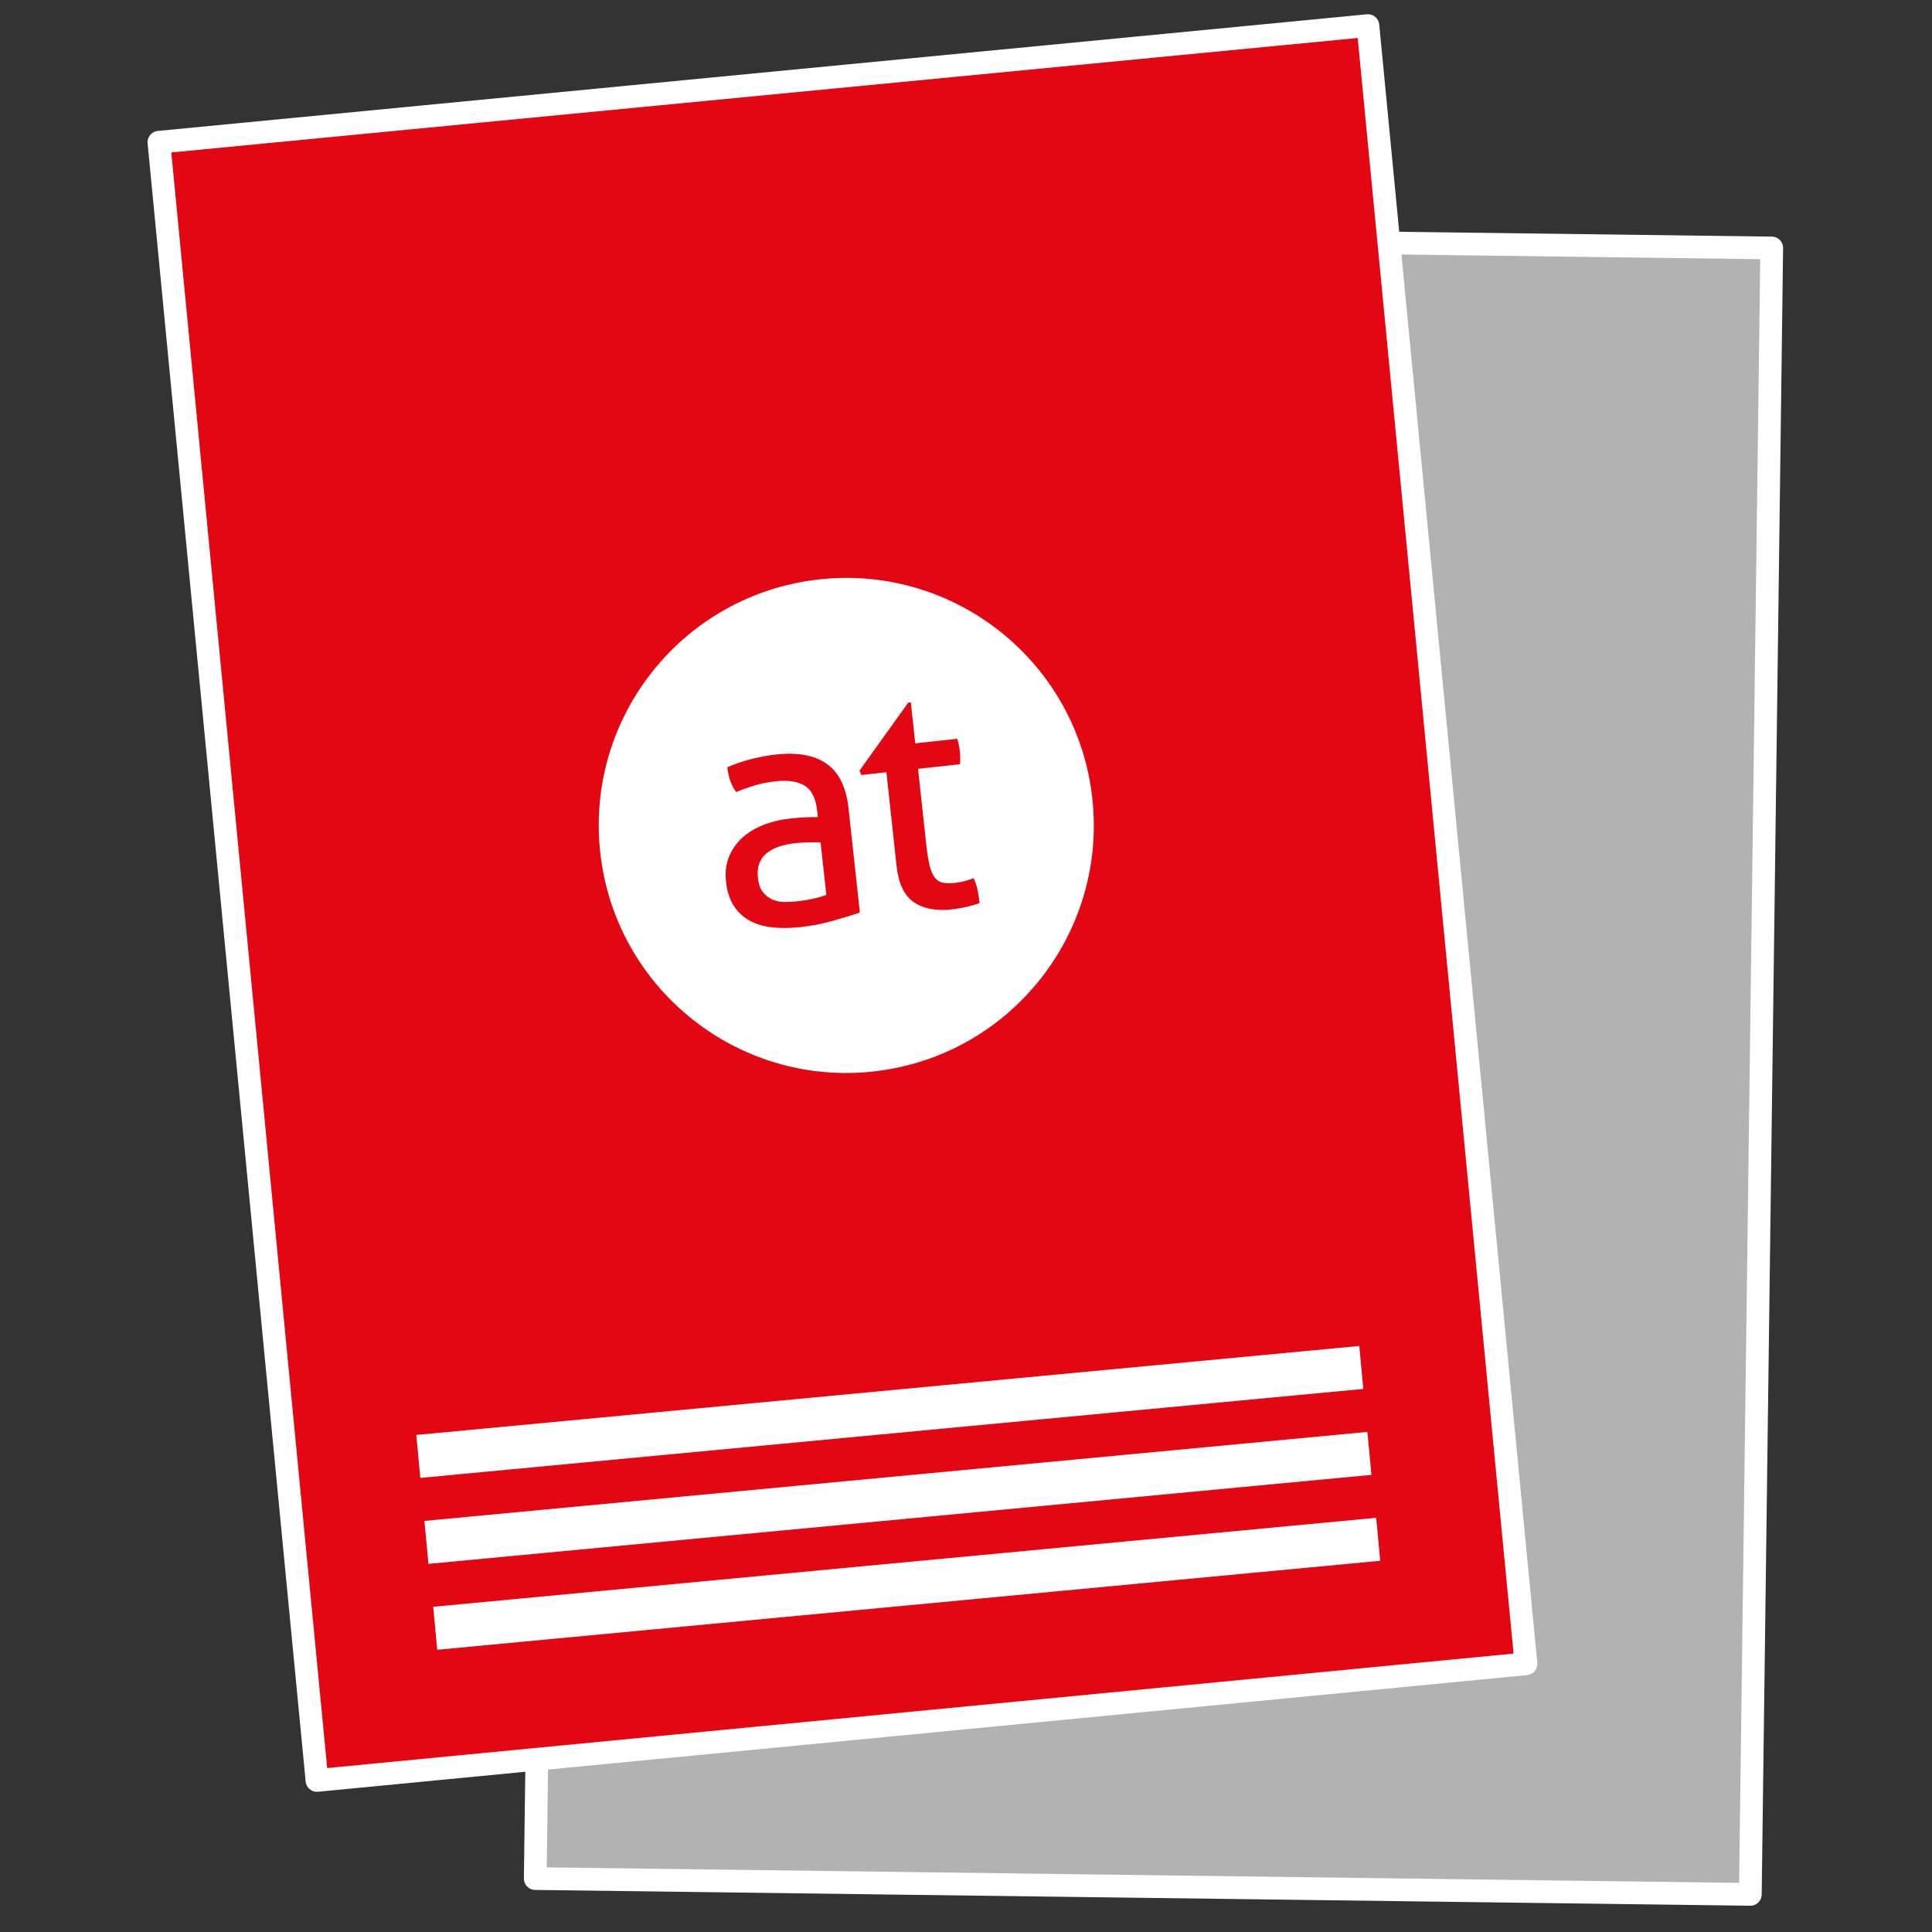
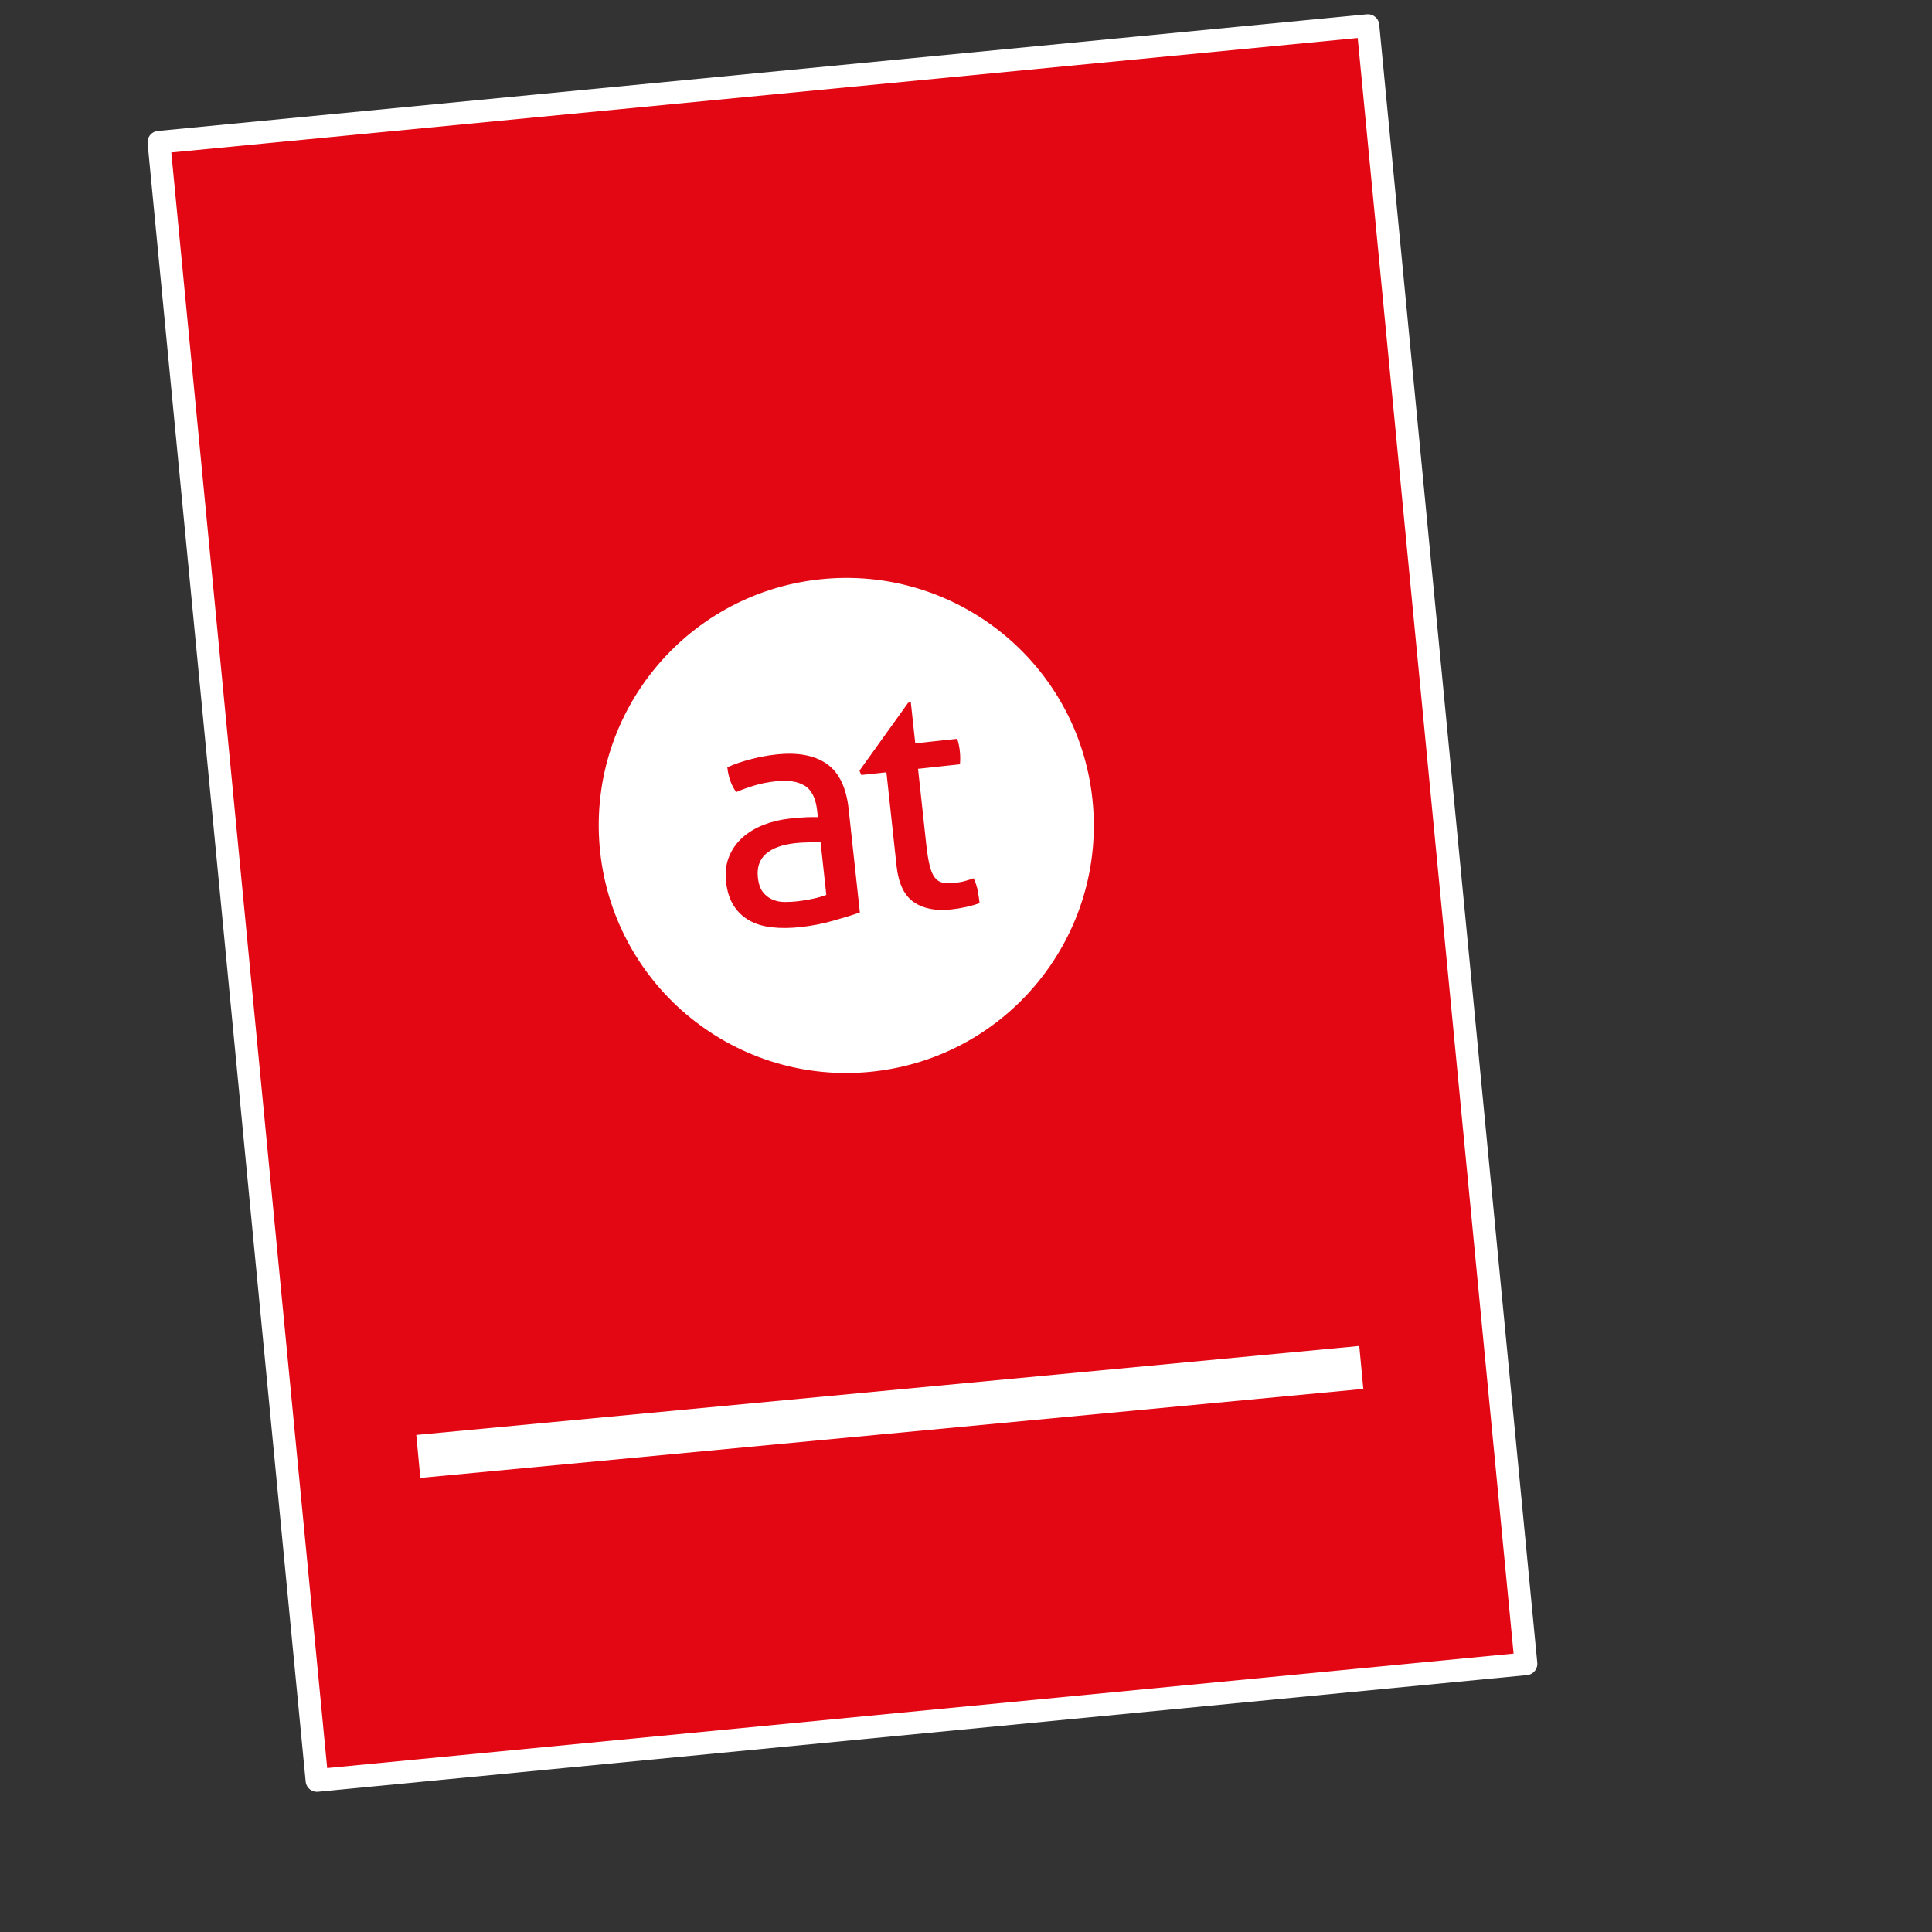
<svg xmlns="http://www.w3.org/2000/svg" version="1.1" x="0px" y="0px" viewBox="0 0 127.559 127.559" enable-background="new 0 0 127.559 127.559" xml:space="preserve">
  <rect x="0" y="0" width="127.559" height="127.559" fill="#333333" stroke="none" />
  <g id="Ebene_1">
</g>
  <g id="Ebene_2">
-     <rect x="21.812" y="30.105" transform="matrix(0.013 -1 1 0.013 4.951 145.452)" fill="#B2B2B2" stroke="#FFFFFF" stroke-width="1.5" stroke-linecap="round" stroke-linejoin="round" stroke-miterlimit="10" width="108.702" height="80.225" />
    <rect x="15.532" y="5.29" transform="matrix(0.995 -0.096 0.096 0.995 -5.47 5.619)" fill="#e30613" stroke="#FFFFFF" stroke-width="1.5" stroke-linecap="round" stroke-linejoin="round" stroke-miterlimit="10" width="80.225" height="108.705" />
    <g>
      <rect x="27.505" y="91.731" transform="matrix(0.996 -0.094 0.094 0.996 -8.533 5.964)" fill="#FFFFFF" width="62.51" height="2.847" />
-       <rect x="28.043" y="97.403" transform="matrix(0.996 -0.094 0.094 0.996 -9.066 6.04)" fill="#FFFFFF" width="62.51" height="2.847" />
-       <rect x="28.625" y="103.07" transform="matrix(0.996 -0.094 0.094 0.996 -9.598 6.12)" fill="#FFFFFF" width="62.51" height="2.85" />
    </g>
    <g>
      <path fill="#FFFFFF" d="M54.113,38.252c-8.973,0.974-15.459,9.039-14.485,18.011c0.974,8.973,9.039,15.458,18.011,14.485    c8.973-0.974,15.458-9.039,14.484-18.012C71.15,43.764,63.086,37.279,54.113,38.252z M56.772,60.246    c-0.483,0.17-1.073,0.351-1.77,0.547c-0.696,0.199-1.414,0.338-2.153,0.418c-0.694,0.075-1.331,0.08-1.905,0.012    c-0.574-0.067-1.073-0.22-1.493-0.464c-0.422-0.241-0.762-0.569-1.023-0.986c-0.261-0.418-0.425-0.938-0.493-1.563    c-0.066-0.61,0-1.158,0.199-1.647c0.198-0.488,0.493-0.908,0.886-1.261c0.392-0.35,0.859-0.63,1.395-0.84    c0.537-0.21,1.111-0.347,1.72-0.413c0.457-0.049,0.828-0.079,1.124-0.091c0.291-0.009,0.539-0.011,0.741-0.004l-0.044-0.405    c-0.09-0.837-0.367-1.396-0.829-1.675c-0.46-0.281-1.095-0.378-1.904-0.29c-0.498,0.054-0.959,0.143-1.382,0.27    c-0.425,0.124-0.836,0.273-1.234,0.444c-0.321-0.439-0.516-0.985-0.586-1.638c0.464-0.208,0.985-0.387,1.557-0.535    c0.573-0.149,1.128-0.252,1.668-0.31c1.419-0.155,2.533,0.051,3.341,0.618c0.808,0.565,1.29,1.558,1.443,2.977L56.772,60.246z     M63.798,59.882c-0.308,0.07-0.64,0.124-0.995,0.163c-1.021,0.11-1.846-0.05-2.475-0.486c-0.629-0.436-1.007-1.226-1.132-2.376    l-0.671-6.194l-1.66,0.179l-0.117-0.288l3.217-4.486l0.172-0.02l0.293,2.704l2.767-0.3c0.083,0.236,0.141,0.502,0.173,0.8    c0.017,0.157,0.027,0.307,0.028,0.45c0.001,0.143-0.005,0.288-0.017,0.433l-2.768,0.299l0.541,4.981    c0.064,0.596,0.142,1.07,0.229,1.419c0.088,0.35,0.203,0.613,0.345,0.791c0.142,0.179,0.317,0.289,0.531,0.331    c0.212,0.041,0.474,0.045,0.788,0.011c0.241-0.026,0.465-0.067,0.674-0.126c0.209-0.059,0.398-0.119,0.563-0.179    c0.129,0.273,0.222,0.557,0.276,0.853c0.053,0.294,0.092,0.557,0.117,0.783C64.399,59.728,64.106,59.813,63.798,59.882z" />
      <path fill="#FFFFFF" d="M52.528,55.666c-0.881,0.097-1.534,0.332-1.96,0.71c-0.424,0.376-0.602,0.896-0.529,1.564    c0.046,0.425,0.16,0.751,0.342,0.975c0.182,0.224,0.399,0.388,0.645,0.489c0.249,0.103,0.515,0.152,0.804,0.15    c0.285-0.001,0.558-0.017,0.813-0.044c0.326-0.037,0.661-0.091,1.005-0.164c0.343-0.073,0.647-0.16,0.909-0.261l-0.377-3.469    c-0.216-0.006-0.49-0.005-0.819,0.002C53.033,55.625,52.754,55.642,52.528,55.666z" />
    </g>
  </g>
</svg>